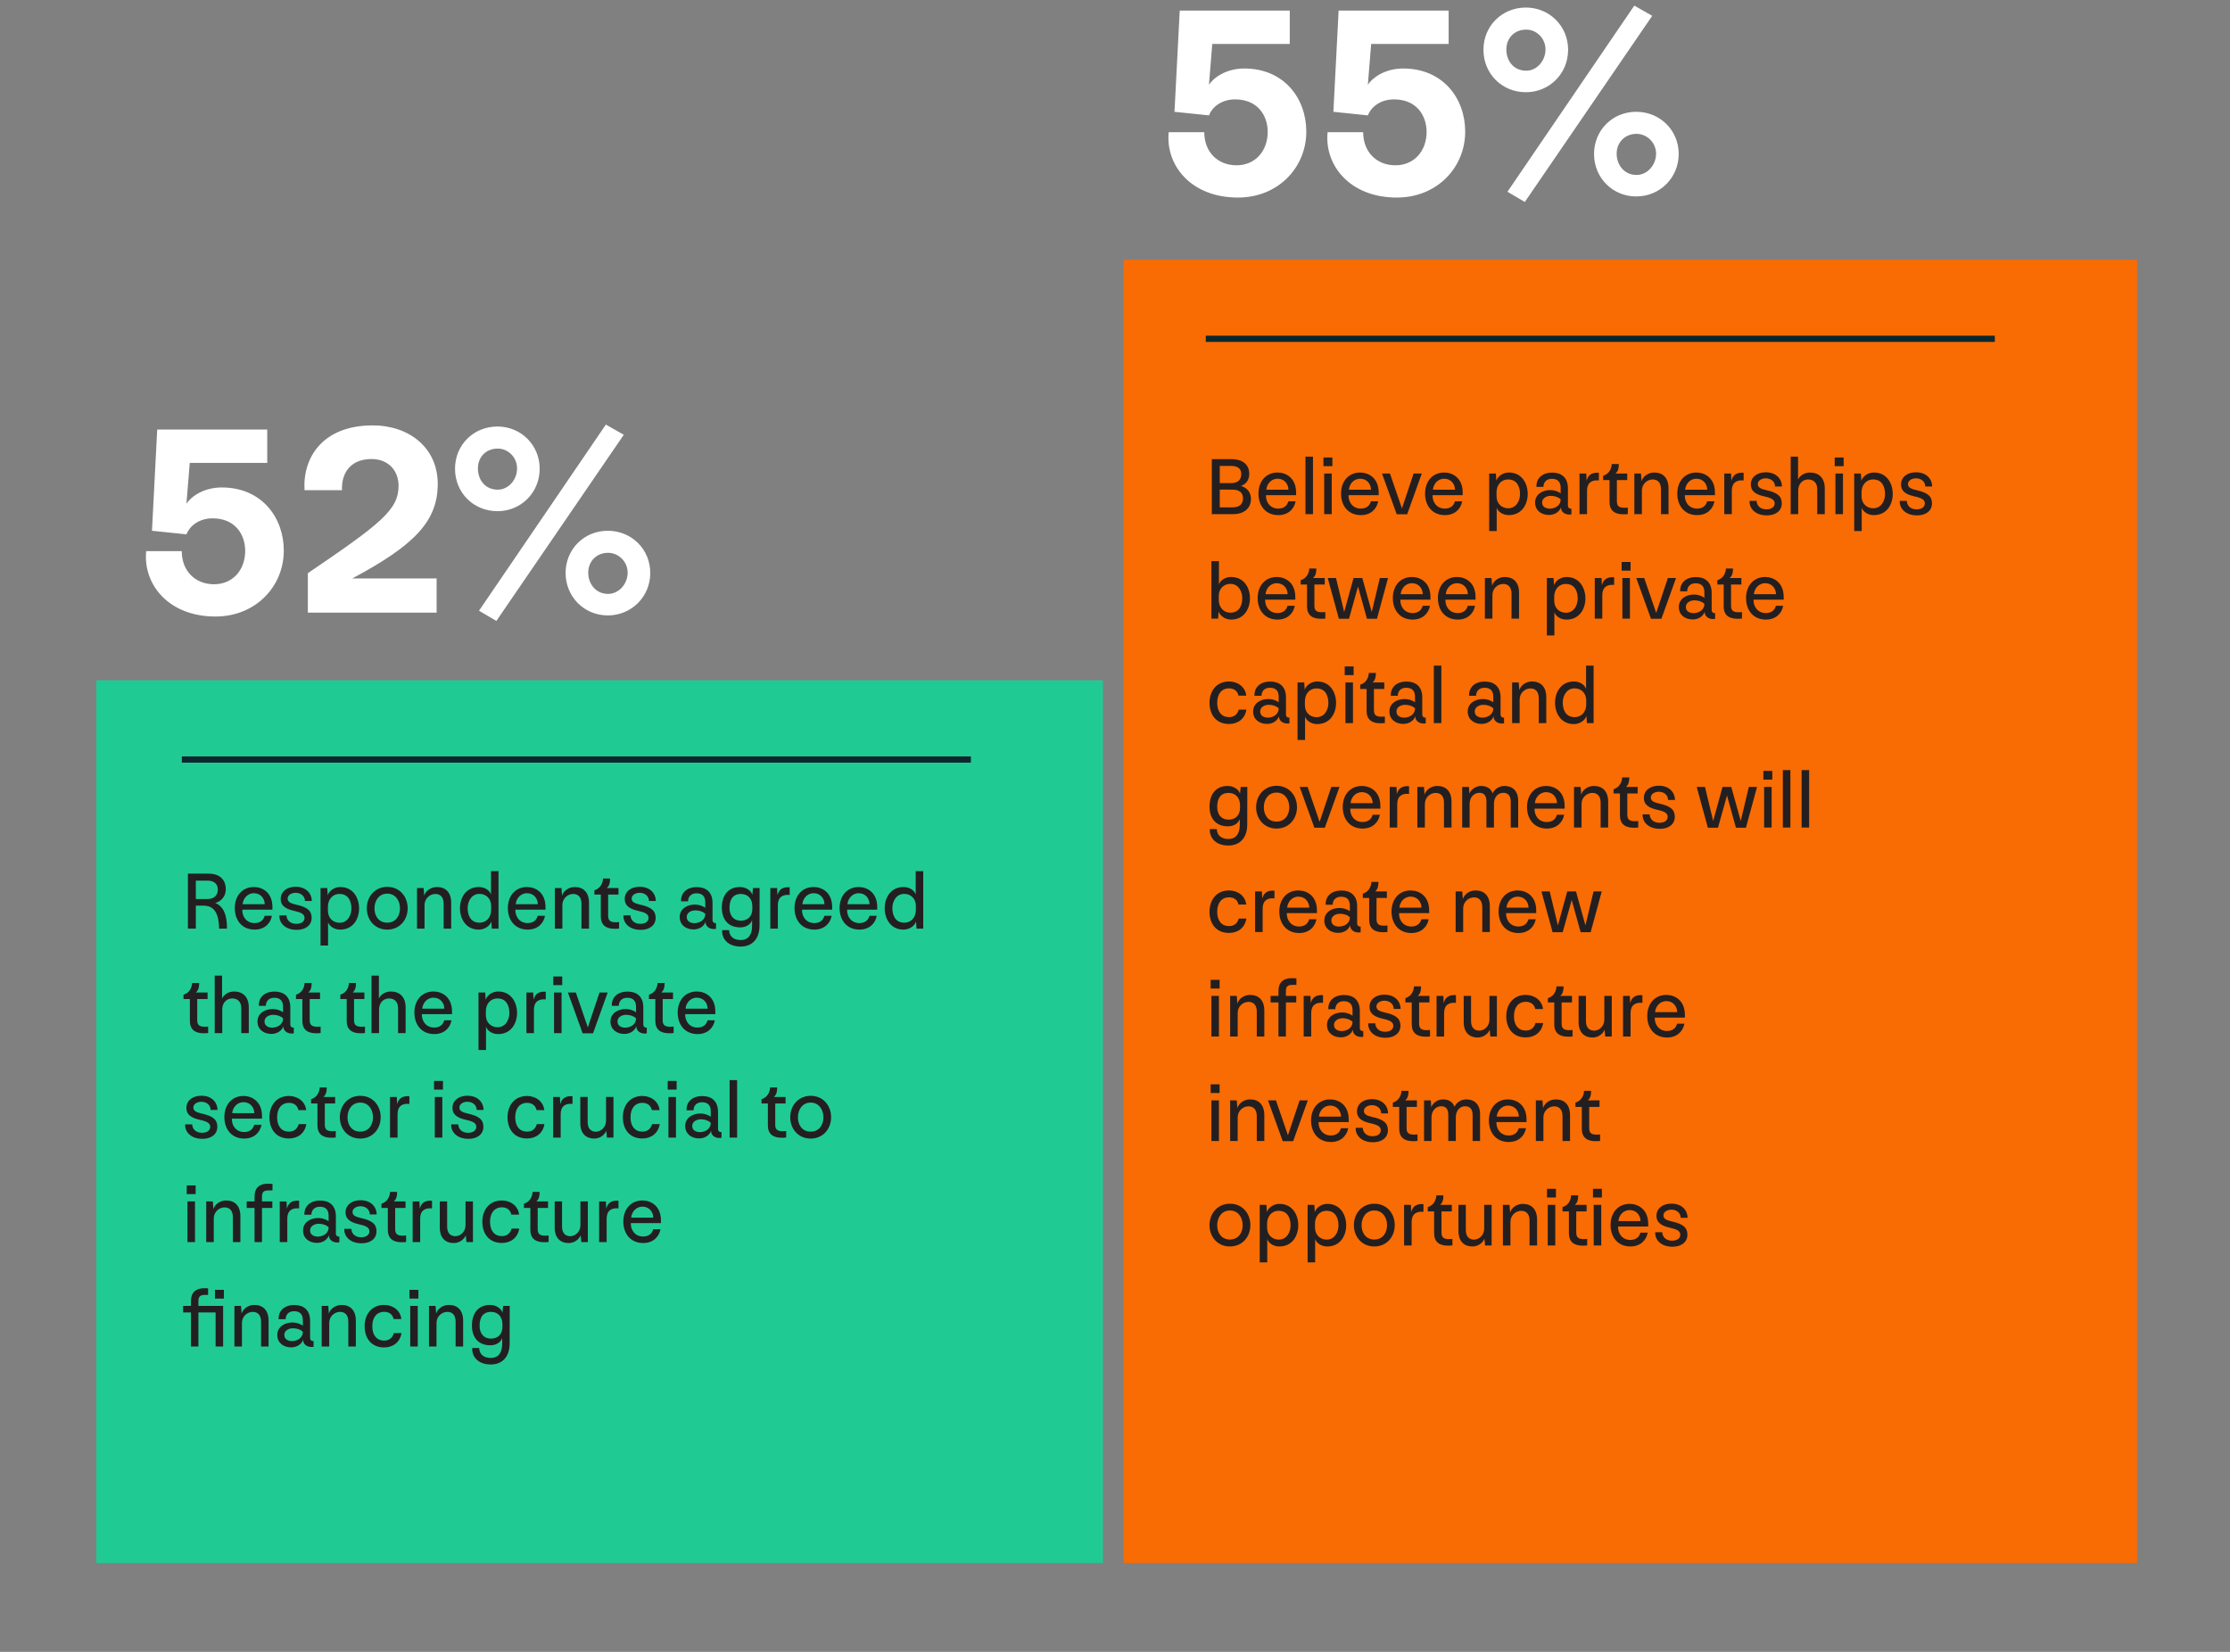
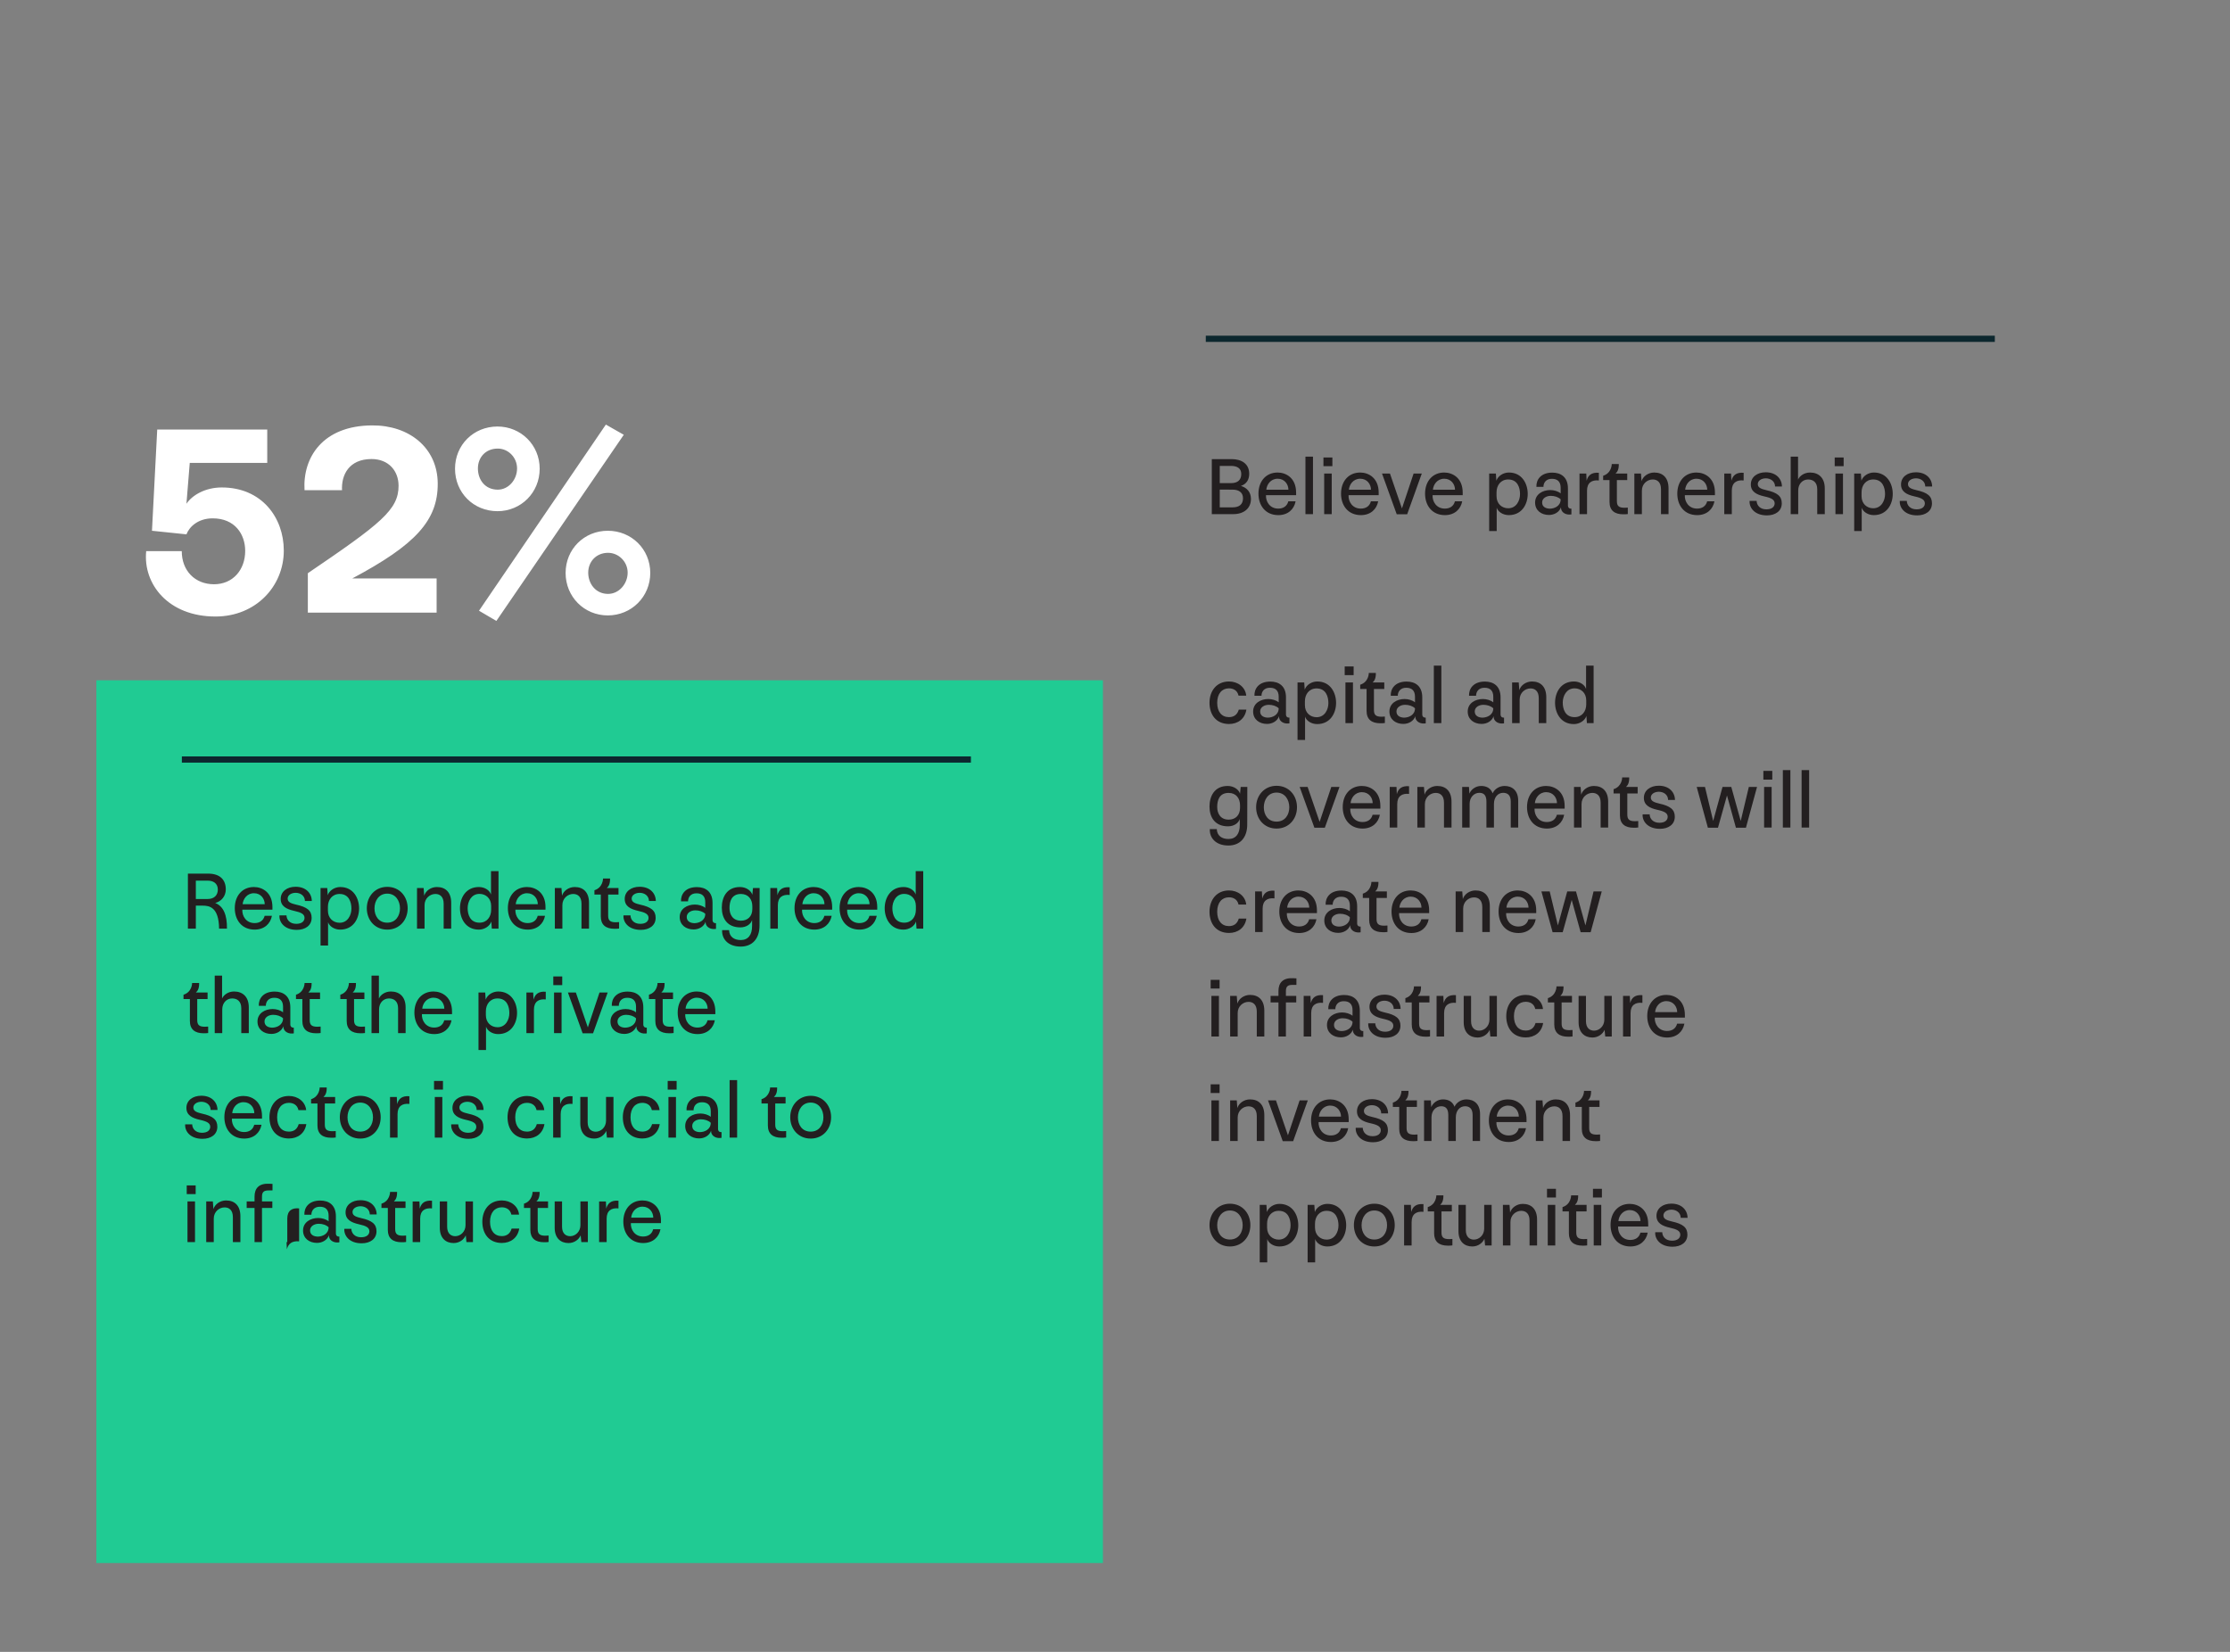
<svg xmlns="http://www.w3.org/2000/svg" id="Layer_1" data-name="Layer 1" version="1.1" viewBox="0 0 270 200">
  <rect x="0" y="0" width="270" height="200" fill="#808080" stroke="none" />
  <path d="M133.539,82.365H11.667v106.88h121.872v-106.88Z" style="fill: #20cb93; stroke-width: 0px;" />
-   <path d="M258.75,31.446h-122.707v157.799h122.707V31.446Z" style="fill: #f86c03; stroke-width: 0px;" />
  <path d="M26.081,74.645c-5.71,0-8.781-3.94-8.381-7.913h4.307c0,2.371,1.603,4.007,3.907,4.007,2.271,0,3.773-1.736,3.773-4.04,0-2.003-1.235-3.94-3.94-3.94-1.77,0-2.838,1.035-3.172,1.937l-4.174-.434.634-12.254h13.322v4.04h-9.382l-.401,4.942c.701-1.035,2.271-1.97,4.274-1.97,4.841,0,7.513,3.64,7.513,7.646,0,4.307-3.372,7.98-8.281,7.98ZM45.052,51.506c4.441-.033,7.913,2.671,7.947,7.012.033,4.507-2.705,7.446-10.351,11.519h10.217v4.14h-15.593v-4.775c8.848-6.01,10.985-7.68,10.985-10.584,0-1.803-1.202-3.239-3.272-3.239-2.738,0-3.673,1.937-3.573,3.773h-4.541c-.234-3.973,2.204-7.813,8.18-7.846ZM60.1,75.18l-2.104-1.236,15.359-22.538,2.17,1.235-15.426,22.538ZM60.234,61.891c-2.905,0-5.142-2.237-5.142-5.142,0-2.871,2.237-5.109,5.142-5.109,2.838,0,5.109,2.237,5.109,5.109,0,2.905-2.271,5.142-5.109,5.142ZM60.267,59.286c1.302,0,2.337-1.202,2.337-2.571,0-1.336-1.069-2.404-2.337-2.404-1.469,0-2.404,1.068-2.404,2.404,0,1.369.868,2.571,2.404,2.571ZM73.59,74.512c-2.871,0-5.109-2.271-5.109-5.142s2.237-5.109,5.109-5.109,5.142,2.237,5.142,5.109-2.271,5.142-5.142,5.142ZM73.623,71.907c1.335,0,2.371-1.235,2.371-2.571s-1.102-2.404-2.371-2.404c-1.436,0-2.404,1.069-2.404,2.404s.901,2.571,2.404,2.571Z" style="fill: #fff; stroke-width: 0px;" />
-   <path d="M149.883,23.919c-5.71,0-8.782-3.94-8.381-7.913h4.307c0,2.371,1.603,4.007,3.907,4.007,2.27,0,3.773-1.736,3.773-4.04,0-2.003-1.236-3.94-3.94-3.94-1.77,0-2.838,1.035-3.172,1.937l-4.174-.434.634-12.254h13.323v4.04h-9.383l-.4,4.942c.701-1.035,2.27-1.97,4.274-1.97,4.841,0,7.512,3.639,7.512,7.646,0,4.307-3.372,7.98-8.28,7.98ZM169.121,23.919c-5.71,0-8.782-3.94-8.381-7.913h4.307c0,2.371,1.603,4.007,3.907,4.007,2.27,0,3.773-1.736,3.773-4.04,0-2.003-1.236-3.94-3.94-3.94-1.77,0-2.838,1.035-3.172,1.937l-4.174-.434.635-12.254h13.322v4.04h-9.383l-.4,4.942c.701-1.035,2.27-1.97,4.274-1.97,4.841,0,7.512,3.639,7.512,7.646,0,4.307-3.372,7.98-8.28,7.98ZM184.619,24.453l-2.103-1.235L197.875.68l2.17,1.235-15.426,22.538ZM184.753,11.164c-2.905,0-5.142-2.237-5.142-5.142,0-2.872,2.237-5.109,5.142-5.109,2.838,0,5.108,2.237,5.108,5.109,0,2.905-2.27,5.142-5.108,5.142ZM184.786,8.56c1.302,0,2.337-1.202,2.337-2.571,0-1.336-1.068-2.404-2.337-2.404-1.469,0-2.404,1.068-2.404,2.404,0,1.369.868,2.571,2.404,2.571ZM198.109,23.785c-2.872,0-5.109-2.27-5.109-5.142s2.237-5.109,5.109-5.109,5.142,2.237,5.142,5.109-2.271,5.142-5.142,5.142ZM198.142,21.181c1.336,0,2.371-1.235,2.371-2.571s-1.102-2.404-2.371-2.404c-1.436,0-2.404,1.069-2.404,2.404s.901,2.571,2.404,2.571Z" style="fill: #fff; stroke-width: 0px;" />
  <path d="M22.019,91.959h95.535" style="fill: none; stroke: #0c272e; stroke-miterlimit: 10; stroke-width: .753px;" />
  <path d="M22.75,112.434v-6.661h2.444c1.472,0,2.144.771,2.144,1.913,0,.821-.541,1.452-1.282,1.643.982.38,1.452,1.442,1.422,3.105h-.952c-.03-2.644-1.212-2.785-2.003-2.785h-.811v2.785h-.962ZM23.711,108.848h1.422c.811,0,1.242-.471,1.242-1.152-.01-.781-.591-1.072-1.232-1.072h-1.432v2.224ZM30.741,107.396c1.032,0,2.244.661,2.244,2.434v.31h-3.646c-.04.781.471,1.623,1.482,1.623.591,0,1.062-.271,1.222-.882h.881c-.18.962-.922,1.673-2.104,1.673-1.563-.01-2.394-1.182-2.394-2.604,0-1.503.922-2.554,2.314-2.554ZM30.75,108.147c-.861,0-1.322.721-1.372,1.332h2.674c0-.641-.451-1.332-1.302-1.332ZM35.929,112.584c-1.483,0-2.154-.921-2.094-1.753h.852c.01.501.381,1.022,1.182,1.022.651,0,1.002-.3,1.002-.731-.01-.441-.391-.651-1.272-.842-.922-.21-1.613-.561-1.613-1.442,0-.902.771-1.473,1.803-1.473,1.262,0,1.953.792,1.963,1.723h-.831c-.01-.661-.571-.991-1.122-.991-.531,0-.972.28-.972.701,0,.481.521.601,1.032.731,1.322.291,1.873.721,1.873,1.593,0,.931-.761,1.462-1.803,1.462ZM39.722,114.477h-.912v-6.961h.811l.06.871c.19-.571.831-.991,1.513-.991,1.613,0,2.284,1.382,2.284,2.584,0,1.252-.701,2.574-2.294,2.574-.711,0-1.312-.41-1.462-.901v2.824ZM41.115,111.723c1.002,0,1.432-.942,1.432-1.713,0-.781-.291-1.773-1.432-1.773-.891,0-1.412.701-1.412,1.553v.47c0,.912.641,1.463,1.412,1.463ZM46.885,112.554c-1.493,0-2.474-1.162-2.474-2.584,0-1.433,1.002-2.595,2.474-2.595,1.493,0,2.474,1.162,2.474,2.595,0,1.422-.982,2.584-2.474,2.584ZM46.885,111.713c1.032,0,1.543-.832,1.543-1.733,0-.922-.531-1.783-1.543-1.783s-1.543.861-1.543,1.783c0,.911.501,1.733,1.543,1.733ZM50.491,112.434v-4.918h.801l.07.931c.17-.591.811-1.051,1.533-1.051,1.072,0,1.733.661,1.733,1.913v3.125h-.911v-3.015c0-.862-.461-1.182-1.002-1.182-.651,0-1.312.521-1.312,1.352v2.845h-.912ZM59.446,105.472h.912v6.962h-.811l-.06-.861c-.18.56-.831.981-1.513.981-1.613,0-2.284-1.372-2.284-2.584,0-1.252.701-2.574,2.294-2.574.721,0,1.312.41,1.462.911v-2.835ZM58.053,108.227c-1.002,0-1.432.952-1.432,1.723s.29,1.763,1.432,1.763c.902,0,1.412-.701,1.412-1.553v-.471c0-.911-.631-1.462-1.412-1.462ZM63.804,107.396c1.032,0,2.244.661,2.244,2.434v.31h-3.646c-.04.781.471,1.623,1.482,1.623.591,0,1.062-.271,1.222-.882h.882c-.18.962-.922,1.673-2.104,1.673-1.563-.01-2.394-1.182-2.394-2.604,0-1.503.922-2.554,2.314-2.554ZM63.814,108.147c-.862,0-1.322.721-1.372,1.332h2.674c0-.641-.451-1.332-1.302-1.332ZM67.179,112.434v-4.918h.801l.07.931c.17-.591.811-1.051,1.533-1.051,1.072,0,1.733.661,1.733,1.913v3.125h-.912v-3.015c0-.862-.461-1.182-1.002-1.182-.651,0-1.312.521-1.312,1.352v2.845h-.911ZM74.565,111.663c.14,0,.25-.01.391-.02v.781c-.2.03-.371.03-.551.03-1.052,0-1.663-.471-1.663-1.492v-2.655h-.771v-.521c1.022-.32,1.042-1.362,1.042-1.422h.851c.01.651-.16.941-.391,1.152h1.412v.791h-1.252v2.554c0,.601.26.802.932.802ZM77.581,112.584c-1.482,0-2.154-.921-2.093-1.753h.851c.01.501.381,1.022,1.182,1.022.651,0,1.002-.3,1.002-.731-.01-.441-.391-.651-1.272-.842-.922-.21-1.613-.561-1.613-1.442,0-.902.771-1.473,1.803-1.473,1.262,0,1.953.792,1.963,1.723h-.831c-.01-.661-.571-.991-1.122-.991-.531,0-.972.28-.972.701,0,.481.521.601,1.032.731,1.322.291,1.873.721,1.873,1.593,0,.931-.761,1.462-1.803,1.462ZM83.979,112.534c-.922,0-1.683-.541-1.683-1.502,0-1.002.911-1.513,1.833-1.513.451,0,.942.14,1.262.401v-.681c0-.722-.371-1.082-1.052-1.082-.701-.01-1.032.461-1.032.971h-.852c-.04-.841.511-1.722,1.923-1.722,1.042,0,1.893.54,1.893,1.913v2.083c0,.161.08.381.421.371v.691l-.191.02c-.631.03-1.101-.361-1.071-.881-.2.591-.811.931-1.452.931ZM84.069,111.773c.561,0,1.322-.311,1.322-1.132-.291-.281-.741-.421-1.202-.421-.541,0-1.042.301-1.042.802,0,.551.471.741.922.751ZM89.597,107.396c.741,0,1.352.44,1.492.941l.08-.821h.802l-.01,4.547c0,1.593-.872,2.545-2.284,2.545-1.533,0-2.304-.942-2.244-1.994h.842c.03.802.601,1.202,1.412,1.202.891,0,1.382-.621,1.372-1.723v-.701c-.15.501-.701.892-1.422.892-1.593,0-2.244-1.102-2.244-2.394,0-1.202.561-2.494,2.204-2.494ZM89.707,108.237c-1.142,0-1.382.921-1.382,1.703,0,.771.38,1.532,1.392,1.532.771,0,1.372-.49,1.372-1.412v-.331c0-.841-.481-1.492-1.382-1.492ZM95.612,107.426v.931c-.852-.09-1.433.271-1.433,1.232v2.845h-.911v-4.918h.821l.04.871c.17-.651.591-1.032,1.483-.961ZM98.511,107.396c1.032,0,2.244.661,2.244,2.434v.31h-3.647c-.04.781.471,1.623,1.483,1.623.591,0,1.062-.271,1.222-.882h.882c-.181.962-.922,1.673-2.104,1.673-1.563-.01-2.394-1.182-2.394-2.604,0-1.503.921-2.554,2.314-2.554ZM98.521,108.147c-.862,0-1.322.721-1.372,1.332h2.674c0-.641-.451-1.332-1.302-1.332ZM103.969,107.396c1.032,0,2.244.661,2.244,2.434v.31h-3.646c-.04.781.471,1.623,1.482,1.623.591,0,1.062-.271,1.222-.882h.882c-.18.962-.922,1.673-2.104,1.673-1.562-.01-2.394-1.182-2.394-2.604,0-1.503.922-2.554,2.314-2.554ZM103.979,108.147c-.861,0-1.322.721-1.372,1.332h2.674c0-.641-.45-1.332-1.302-1.332ZM110.87,105.472h.912v6.962h-.812l-.06-.861c-.18.56-.831.981-1.512.981-1.613,0-2.284-1.372-2.284-2.584,0-1.252.701-2.574,2.294-2.574.721,0,1.312.41,1.462.911v-2.835ZM109.478,108.227c-1.002,0-1.433.952-1.433,1.723s.291,1.763,1.433,1.763c.901,0,1.412-.701,1.412-1.553v-.471c0-.911-.631-1.462-1.412-1.462Z" style="fill: #231f20; stroke-width: 0px;" />
  <path d="M24.813,124.312c.14,0,.25-.01.391-.02v.782c-.2.03-.371.03-.551.03-1.052,0-1.663-.471-1.663-1.493v-2.654h-.771v-.521c1.022-.321,1.042-1.362,1.042-1.423h.851c.01.652-.16.942-.391,1.152h1.412v.792h-1.252v2.554c0,.601.26.801.932.801ZM26.888,118.122v2.775c.19-.441.741-.852,1.452-.852,1.062,0,1.783.661,1.783,1.913v3.126h-.911v-3.015c0-.882-.541-1.182-1.102-1.182-.681,0-1.202.54-1.202,1.332v2.865h-.911v-6.962h.891ZM32.858,125.184c-.922,0-1.683-.541-1.683-1.503,0-1.001.912-1.512,1.833-1.512.451,0,.942.14,1.262.4v-.681c0-.721-.371-1.082-1.052-1.082-.701-.01-1.032.461-1.032.972h-.851c-.04-.841.511-1.723,1.923-1.723,1.042,0,1.893.541,1.893,1.913v2.084c0,.16.08.381.421.371v.691l-.19.02c-.631.03-1.102-.361-1.072-.882-.2.591-.811.932-1.452.932ZM32.948,124.423c.561,0,1.322-.311,1.322-1.132-.291-.281-.741-.421-1.202-.421-.541,0-1.042.3-1.042.801,0,.551.471.742.922.752ZM38.43,124.312c.14,0,.25-.01.391-.02v.782c-.2.03-.371.03-.551.03-1.052,0-1.663-.471-1.663-1.493v-2.654h-.771v-.521c1.022-.321,1.042-1.362,1.042-1.423h.852c.01.652-.16.942-.391,1.152h1.412v.792h-1.252v2.554c0,.601.26.801.931.801ZM43.8,124.312c.14,0,.25-.01.391-.02v.782c-.2.03-.371.03-.551.03-1.052,0-1.663-.471-1.663-1.493v-2.654h-.771v-.521c1.022-.321,1.042-1.362,1.042-1.423h.851c.01.652-.16.942-.391,1.152h1.412v.792h-1.252v2.554c0,.601.261.801.932.801ZM45.875,118.122v2.775c.19-.441.741-.852,1.452-.852,1.062,0,1.783.661,1.783,1.913v3.126h-.912v-3.015c0-.882-.541-1.182-1.102-1.182-.681,0-1.202.54-1.202,1.332v2.865h-.911v-6.962h.892ZM52.486,120.045c1.032,0,2.244.661,2.244,2.434v.311h-3.646c-.04.781.471,1.623,1.482,1.623.591,0,1.062-.271,1.222-.882h.882c-.18.962-.922,1.673-2.104,1.673-1.563-.01-2.394-1.182-2.394-2.605,0-1.502.922-2.554,2.314-2.554ZM52.496,120.796c-.861,0-1.322.722-1.372,1.333h2.674c0-.641-.451-1.333-1.302-1.333ZM58.846,127.127h-.911v-6.962h.811l.06.872c.19-.571.831-.992,1.513-.992,1.613,0,2.284,1.382,2.284,2.585,0,1.252-.701,2.574-2.294,2.574-.711,0-1.312-.411-1.463-.902v2.825ZM60.239,124.372c1.002,0,1.432-.941,1.432-1.712,0-.782-.29-1.773-1.432-1.773-.892,0-1.412.701-1.412,1.552v.471c0,.912.641,1.462,1.412,1.462ZM66.079,120.075v.932c-.851-.09-1.432.27-1.432,1.232v2.845h-.911v-4.919h.821l.04.872c.17-.651.591-1.032,1.482-.962ZM68.073,118.222v1.052h-1.082v-1.052h1.082ZM67.993,120.165v4.919h-.911v-4.919h.911ZM73.578,120.165l-1.773,4.939h-1.262l-1.783-4.939h.962l1.452,4.227,1.412-4.227h.992ZM75.596,125.184c-.922,0-1.683-.541-1.683-1.503,0-1.001.911-1.512,1.833-1.512.451,0,.942.14,1.262.4v-.681c0-.721-.371-1.082-1.052-1.082-.701-.01-1.032.461-1.032.972h-.851c-.04-.841.511-1.723,1.923-1.723,1.042,0,1.893.541,1.893,1.913v2.084c0,.16.08.381.421.371v.691l-.19.02c-.631.03-1.102-.361-1.072-.882-.2.591-.811.932-1.452.932ZM75.686,124.423c.561,0,1.322-.311,1.322-1.132-.291-.281-.741-.421-1.202-.421-.541,0-1.042.3-1.042.801,0,.551.471.742.922.752ZM81.168,124.312c.14,0,.25-.01.391-.02v.782c-.2.03-.371.03-.551.03-1.052,0-1.663-.471-1.663-1.493v-2.654h-.771v-.521c1.022-.321,1.042-1.362,1.042-1.423h.851c.01.652-.16.942-.391,1.152h1.412v.792h-1.252v2.554c0,.601.261.801.932.801ZM84.366,120.045c1.032,0,2.244.661,2.244,2.434v.311h-3.646c-.04.781.471,1.623,1.482,1.623.591,0,1.062-.271,1.222-.882h.882c-.181.962-.922,1.673-2.104,1.673-1.563-.01-2.394-1.182-2.394-2.605,0-1.502.922-2.554,2.314-2.554ZM84.376,120.796c-.861,0-1.322.722-1.372,1.333h2.674c0-.641-.451-1.333-1.302-1.333Z" style="fill: #231f20; stroke-width: 0px;" />
  <path d="M24.513,137.884c-1.482,0-2.154-.922-2.094-1.753h.851c.01.5.381,1.021,1.182,1.021.651,0,1.002-.3,1.002-.731-.01-.441-.391-.651-1.272-.841-.922-.211-1.613-.561-1.613-1.443,0-.901.771-1.472,1.803-1.472,1.262,0,1.953.791,1.963,1.723h-.831c-.01-.661-.571-.992-1.122-.992-.531,0-.972.281-.972.701,0,.481.521.601,1.032.731,1.322.291,1.873.722,1.873,1.593,0,.932-.761,1.463-1.803,1.463ZM29.479,132.695c1.032,0,2.244.661,2.244,2.434v.31h-3.646c-.04.782.471,1.623,1.482,1.623.591,0,1.062-.27,1.222-.881h.882c-.18.961-.922,1.673-2.104,1.673-1.563-.01-2.394-1.182-2.394-2.605,0-1.502.922-2.554,2.314-2.554ZM29.489,133.446c-.861,0-1.322.721-1.372,1.332h2.674c0-.641-.451-1.332-1.302-1.332ZM34.977,137.844c-1.583-.01-2.354-1.162-2.354-2.575s.841-2.574,2.364-2.574c1.072,0,1.983.681,2.083,1.713h-.932c-.15-.681-.691-.882-1.162-.882-.841,0-1.422.631-1.422,1.753,0,1.082.541,1.733,1.422,1.733.501,0,.992-.21,1.192-.911h.921c-.18,1.121-1.032,1.743-2.113,1.743ZM40.259,136.962c.14,0,.25-.01.391-.02v.781c-.2.03-.371.03-.551.03-1.052,0-1.663-.47-1.663-1.492v-2.655h-.771v-.52c1.022-.321,1.042-1.363,1.042-1.423h.851c.01.651-.16.942-.391,1.152h1.412v.791h-1.252v2.555c0,.601.261.801.932.801ZM43.618,137.854c-1.493,0-2.474-1.162-2.474-2.585,0-1.432,1.002-2.594,2.474-2.594,1.493,0,2.474,1.162,2.474,2.594,0,1.423-.982,2.585-2.474,2.585ZM43.618,137.012c1.032,0,1.543-.831,1.543-1.733,0-.921-.531-1.783-1.543-1.783s-1.543.862-1.543,1.783c0,.912.501,1.733,1.543,1.733ZM49.567,132.725v.931c-.852-.09-1.433.271-1.433,1.233v2.844h-.911v-4.918h.821l.04.872c.17-.652.591-1.032,1.483-.962ZM53.634,130.872v1.052h-1.082v-1.052h1.082ZM53.554,132.815v4.918h-.911v-4.918h.911ZM56.725,137.884c-1.482,0-2.154-.922-2.093-1.753h.851c.01.5.381,1.021,1.182,1.021.651,0,1.002-.3,1.002-.731-.01-.441-.391-.651-1.272-.841-.922-.211-1.613-.561-1.613-1.443,0-.901.771-1.472,1.803-1.472,1.262,0,1.953.791,1.963,1.723h-.831c-.01-.661-.571-.992-1.122-.992-.531,0-.972.281-.972.701,0,.481.521.601,1.032.731,1.322.291,1.873.722,1.873,1.593,0,.932-.761,1.463-1.803,1.463ZM63.805,137.844c-1.583-.01-2.354-1.162-2.354-2.575s.841-2.574,2.364-2.574c1.072,0,1.983.681,2.083,1.713h-.931c-.15-.681-.691-.882-1.162-.882-.841,0-1.422.631-1.422,1.753,0,1.082.541,1.733,1.422,1.733.501,0,.992-.21,1.192-.911h.922c-.18,1.121-1.032,1.743-2.114,1.743ZM69.317,132.725v.931c-.851-.09-1.432.271-1.432,1.233v2.844h-.911v-4.918h.821l.04.872c.17-.652.591-1.032,1.482-.962ZM74.276,132.815v4.918h-.791l-.08-.811c-.22.511-.771.932-1.472.932-.952,0-1.673-.601-1.673-1.854v-3.185h.892v3.055c0,.852.481,1.152.982,1.152.621,0,1.242-.531,1.242-1.332v-2.875h.901ZM77.764,137.844c-1.583-.01-2.354-1.162-2.354-2.575s.841-2.574,2.364-2.574c1.072,0,1.983.681,2.083,1.713h-.932c-.15-.681-.691-.882-1.162-.882-.841,0-1.422.631-1.422,1.753,0,1.082.541,1.733,1.422,1.733.501,0,.992-.21,1.192-.911h.922c-.18,1.121-1.032,1.743-2.114,1.743ZM81.924,130.872v1.052h-1.082v-1.052h1.082ZM81.844,132.815v4.918h-.911v-4.918h.911ZM84.644,137.834c-.922,0-1.683-.541-1.683-1.503,0-1.002.912-1.513,1.833-1.513.451,0,.942.141,1.262.401v-.681c0-.721-.371-1.082-1.052-1.082-.701-.01-1.032.461-1.032.972h-.851c-.04-.842.511-1.723,1.923-1.723,1.042,0,1.893.541,1.893,1.913v2.084c0,.16.08.38.421.37v.691l-.19.02c-.631.03-1.102-.36-1.072-.881-.2.591-.811.932-1.452.932ZM84.734,137.072c.561,0,1.322-.31,1.322-1.132-.291-.28-.741-.42-1.202-.42-.541,0-1.042.3-1.042.801,0,.551.471.741.921.751ZM89.249,130.772v6.961h-.911v-6.961h.911ZM94.794,136.962c.141,0,.251-.01.391-.02v.781c-.2.03-.371.03-.551.03-1.052,0-1.663-.47-1.663-1.492v-2.655h-.771v-.52c1.022-.321,1.042-1.363,1.042-1.423h.851c.01.651-.16.942-.39,1.152h1.412v.791h-1.252v2.555c0,.601.26.801.931.801ZM98.153,137.854c-1.493,0-2.475-1.162-2.475-2.585,0-1.432,1.002-2.594,2.475-2.594,1.492,0,2.474,1.162,2.474,2.594,0,1.423-.982,2.585-2.474,2.585ZM98.153,137.012c1.031,0,1.542-.831,1.542-1.733,0-.921-.531-1.783-1.542-1.783s-1.543.862-1.543,1.783c0,.912.501,1.733,1.543,1.733Z" style="fill: #231f20; stroke-width: 0px;" />
-   <path d="M23.691,143.522v1.051h-1.082v-1.051h1.082ZM23.611,145.465v4.918h-.911v-4.918h.911ZM24.969,150.383v-4.918h.801l.07.931c.17-.591.811-1.051,1.533-1.051,1.072,0,1.733.661,1.733,1.913v3.125h-.911v-3.015c0-.861-.461-1.182-1.002-1.182-.651,0-1.312.521-1.312,1.352v2.845h-.912ZM32.592,143.321l.401.02v.792h-.501c-.511,0-.771.17-.771.741v.591h1.252v.791h-1.252v4.127h-.902v-4.127h-.952v-.791h.952v-.591c0-1.002.541-1.613,1.773-1.553ZM36.215,145.375v.931c-.851-.09-1.432.271-1.432,1.232v2.845h-.911v-4.918h.821l.04.871c.17-.651.591-1.031,1.483-.961ZM38.375,150.483c-.922,0-1.683-.541-1.683-1.502,0-1.002.912-1.513,1.833-1.513.451,0,.942.14,1.262.401v-.681c0-.722-.371-1.082-1.052-1.082-.701-.01-1.032.461-1.032.971h-.851c-.04-.841.511-1.722,1.923-1.722,1.042,0,1.893.541,1.893,1.913v2.083c0,.161.08.381.421.371v.691l-.19.02c-.631.03-1.102-.36-1.072-.881-.2.591-.811.931-1.452.931ZM38.465,149.722c.561,0,1.322-.311,1.322-1.132-.29-.28-.741-.421-1.202-.421-.541,0-1.042.301-1.042.802,0,.551.471.741.921.751ZM43.784,150.533c-1.483,0-2.154-.921-2.094-1.753h.851c.01.501.381,1.022,1.182,1.022.651,0,1.002-.3,1.002-.731-.01-.441-.391-.651-1.272-.842-.922-.21-1.613-.561-1.613-1.442,0-.902.771-1.472,1.803-1.472,1.262,0,1.953.791,1.963,1.722h-.831c-.01-.661-.571-.991-1.122-.991-.531,0-.972.28-.972.701,0,.481.521.601,1.032.731,1.322.291,1.873.721,1.873,1.593,0,.931-.761,1.462-1.803,1.462ZM48.779,149.612c.14,0,.25-.01.391-.02v.781c-.2.03-.371.03-.551.03-1.052,0-1.663-.471-1.663-1.492v-2.655h-.771v-.521c1.022-.32,1.042-1.362,1.042-1.422h.851c.01.651-.16.941-.391,1.152h1.412v.791h-1.252v2.554c0,.601.26.802.932.802ZM52.306,145.375v.931c-.851-.09-1.432.271-1.432,1.232v2.845h-.912v-4.918h.821l.04.871c.17-.651.591-1.031,1.482-.961ZM57.265,145.465v4.918h-.791l-.08-.811c-.22.511-.771.931-1.472.931-.952,0-1.673-.601-1.673-1.853v-3.185h.891v3.055c0,.851.481,1.152.982,1.152.621,0,1.242-.531,1.242-1.332v-2.875h.902ZM60.753,150.493c-1.583-.01-2.354-1.162-2.354-2.574s.841-2.574,2.364-2.574c1.072,0,1.983.681,2.083,1.712h-.931c-.15-.681-.691-.881-1.162-.881-.841,0-1.422.631-1.422,1.753,0,1.082.541,1.733,1.422,1.733.501,0,.992-.211,1.192-.912h.922c-.18,1.122-1.032,1.743-2.114,1.743ZM66.035,149.612c.14,0,.25-.01.391-.02v.781c-.2.03-.371.03-.551.03-1.052,0-1.663-.471-1.663-1.492v-2.655h-.771v-.521c1.022-.32,1.042-1.362,1.042-1.422h.851c.01.651-.16.941-.391,1.152h1.412v.791h-1.252v2.554c0,.601.26.802.932.802ZM71.175,145.465v4.918h-.791l-.08-.811c-.22.511-.771.931-1.472.931-.952,0-1.673-.601-1.673-1.853v-3.185h.892v3.055c0,.851.481,1.152.982,1.152.621,0,1.242-.531,1.242-1.332v-2.875h.902ZM74.883,145.375v.931c-.851-.09-1.432.271-1.432,1.232v2.845h-.911v-4.918h.821l.04.871c.17-.651.591-1.031,1.482-.961ZM77.783,145.345c1.032,0,2.244.661,2.244,2.434v.31h-3.646c-.04.782.471,1.623,1.482,1.623.591,0,1.062-.271,1.222-.882h.882c-.18.962-.922,1.673-2.104,1.673-1.563-.01-2.394-1.182-2.394-2.604,0-1.503.922-2.554,2.314-2.554ZM77.793,146.096c-.861,0-1.322.721-1.372,1.332h2.674c0-.641-.451-1.332-1.302-1.332Z" style="fill: #231f20; stroke-width: 0px;" />
-   <path d="M27.017,158.114v4.919h-.912v-4.127h-2.083v4.127h-.902v-4.127h-.952v-.792h.952v-.591c0-1.001.541-1.592,1.773-1.552l.301.01v.801h-.401c-.511,0-.771.17-.771.741v.591h2.995ZM26.025,156.171h1.082v1.052h-1.082v-1.052ZM28.383,163.033v-4.919h.801l.07.932c.17-.591.811-1.052,1.533-1.052,1.072,0,1.733.661,1.733,1.913v3.126h-.912v-3.015c0-.862-.461-1.182-1.002-1.182-.651,0-1.312.521-1.312,1.352v2.845h-.912ZM35.255,163.133c-.922,0-1.683-.541-1.683-1.503,0-1.001.911-1.512,1.833-1.512.451,0,.942.14,1.262.4v-.681c0-.721-.371-1.081-1.052-1.081-.701-.01-1.032.46-1.032.971h-.852c-.04-.841.511-1.723,1.923-1.723,1.042,0,1.893.541,1.893,1.913v2.084c0,.16.08.381.421.371v.691l-.19.02c-.631.03-1.102-.361-1.072-.882-.2.591-.811.932-1.452.932ZM35.345,162.372c.561,0,1.322-.311,1.322-1.132-.291-.281-.741-.421-1.202-.421-.541,0-1.042.301-1.042.801,0,.551.471.742.922.752ZM38.948,163.033v-4.919h.801l.07.932c.17-.591.811-1.052,1.533-1.052,1.072,0,1.733.661,1.733,1.913v3.126h-.912v-3.015c0-.862-.461-1.182-1.002-1.182-.651,0-1.312.521-1.312,1.352v2.845h-.911ZM46.5,163.143c-1.583-.01-2.354-1.162-2.354-2.574s.841-2.575,2.364-2.575c1.072,0,1.983.681,2.083,1.713h-.932c-.15-.681-.691-.881-1.162-.881-.841,0-1.422.631-1.422,1.753,0,1.081.541,1.733,1.422,1.733.501,0,.992-.211,1.192-.912h.922c-.18,1.122-1.032,1.743-2.114,1.743ZM50.661,156.171v1.052h-1.082v-1.052h1.082ZM50.58,158.114v4.919h-.912v-4.919h.912ZM51.938,163.033v-4.919h.801l.07.932c.17-.591.811-1.052,1.533-1.052,1.072,0,1.733.661,1.733,1.913v3.126h-.911v-3.015c0-.862-.461-1.182-1.002-1.182-.651,0-1.312.521-1.312,1.352v2.845h-.911ZM59.341,157.994c.741,0,1.352.441,1.493.942l.08-.822h.801l-.01,4.548c0,1.593-.871,2.544-2.284,2.544-1.533,0-2.304-.941-2.244-1.993h.841c.03.801.601,1.202,1.412,1.202.892,0,1.382-.621,1.372-1.723v-.701c-.15.501-.701.891-1.422.891-1.593,0-2.244-1.101-2.244-2.394,0-1.202.561-2.494,2.204-2.494ZM59.451,158.836c-1.142,0-1.382.921-1.382,1.703,0,.771.381,1.532,1.392,1.532.771,0,1.372-.491,1.372-1.412v-.331c0-.841-.481-1.492-1.382-1.492Z" style="fill: #231f20; stroke-width: 0px;" />
+   <path d="M23.691,143.522v1.051h-1.082v-1.051h1.082ZM23.611,145.465v4.918h-.911v-4.918h.911ZM24.969,150.383v-4.918h.801l.07.931c.17-.591.811-1.051,1.533-1.051,1.072,0,1.733.661,1.733,1.913v3.125h-.911v-3.015c0-.861-.461-1.182-1.002-1.182-.651,0-1.312.521-1.312,1.352v2.845h-.912ZM32.592,143.321l.401.02v.792h-.501c-.511,0-.771.17-.771.741v.591h1.252v.791h-1.252v4.127h-.902v-4.127h-.952v-.791h.952v-.591c0-1.002.541-1.613,1.773-1.553ZM36.215,145.375v.931c-.851-.09-1.432.271-1.432,1.232v2.845h-.911h.821l.04.871c.17-.651.591-1.031,1.483-.961ZM38.375,150.483c-.922,0-1.683-.541-1.683-1.502,0-1.002.912-1.513,1.833-1.513.451,0,.942.14,1.262.401v-.681c0-.722-.371-1.082-1.052-1.082-.701-.01-1.032.461-1.032.971h-.851c-.04-.841.511-1.722,1.923-1.722,1.042,0,1.893.541,1.893,1.913v2.083c0,.161.08.381.421.371v.691l-.19.02c-.631.03-1.102-.36-1.072-.881-.2.591-.811.931-1.452.931ZM38.465,149.722c.561,0,1.322-.311,1.322-1.132-.29-.28-.741-.421-1.202-.421-.541,0-1.042.301-1.042.802,0,.551.471.741.921.751ZM43.784,150.533c-1.483,0-2.154-.921-2.094-1.753h.851c.01.501.381,1.022,1.182,1.022.651,0,1.002-.3,1.002-.731-.01-.441-.391-.651-1.272-.842-.922-.21-1.613-.561-1.613-1.442,0-.902.771-1.472,1.803-1.472,1.262,0,1.953.791,1.963,1.722h-.831c-.01-.661-.571-.991-1.122-.991-.531,0-.972.28-.972.701,0,.481.521.601,1.032.731,1.322.291,1.873.721,1.873,1.593,0,.931-.761,1.462-1.803,1.462ZM48.779,149.612c.14,0,.25-.01.391-.02v.781c-.2.03-.371.03-.551.03-1.052,0-1.663-.471-1.663-1.492v-2.655h-.771v-.521c1.022-.32,1.042-1.362,1.042-1.422h.851c.01.651-.16.941-.391,1.152h1.412v.791h-1.252v2.554c0,.601.26.802.932.802ZM52.306,145.375v.931c-.851-.09-1.432.271-1.432,1.232v2.845h-.912v-4.918h.821l.04.871c.17-.651.591-1.031,1.482-.961ZM57.265,145.465v4.918h-.791l-.08-.811c-.22.511-.771.931-1.472.931-.952,0-1.673-.601-1.673-1.853v-3.185h.891v3.055c0,.851.481,1.152.982,1.152.621,0,1.242-.531,1.242-1.332v-2.875h.902ZM60.753,150.493c-1.583-.01-2.354-1.162-2.354-2.574s.841-2.574,2.364-2.574c1.072,0,1.983.681,2.083,1.712h-.931c-.15-.681-.691-.881-1.162-.881-.841,0-1.422.631-1.422,1.753,0,1.082.541,1.733,1.422,1.733.501,0,.992-.211,1.192-.912h.922c-.18,1.122-1.032,1.743-2.114,1.743ZM66.035,149.612c.14,0,.25-.01.391-.02v.781c-.2.03-.371.03-.551.03-1.052,0-1.663-.471-1.663-1.492v-2.655h-.771v-.521c1.022-.32,1.042-1.362,1.042-1.422h.851c.01.651-.16.941-.391,1.152h1.412v.791h-1.252v2.554c0,.601.26.802.932.802ZM71.175,145.465v4.918h-.791l-.08-.811c-.22.511-.771.931-1.472.931-.952,0-1.673-.601-1.673-1.853v-3.185h.892v3.055c0,.851.481,1.152.982,1.152.621,0,1.242-.531,1.242-1.332v-2.875h.902ZM74.883,145.375v.931c-.851-.09-1.432.271-1.432,1.232v2.845h-.911v-4.918h.821l.04.871c.17-.651.591-1.031,1.482-.961ZM77.783,145.345c1.032,0,2.244.661,2.244,2.434v.31h-3.646c-.04.782.471,1.623,1.482,1.623.591,0,1.062-.271,1.222-.882h.882c-.18.962-.922,1.673-2.104,1.673-1.563-.01-2.394-1.182-2.394-2.604,0-1.503.922-2.554,2.314-2.554ZM77.793,146.096c-.861,0-1.322.721-1.372,1.332h2.674c0-.641-.451-1.332-1.302-1.332Z" style="fill: #231f20; stroke-width: 0px;" />
  <path d="M145.992,41.021h95.535" style="fill: none; stroke: #0c272e; stroke-miterlimit: 10; stroke-width: .753px;" />
  <path d="M146.722,55.588h2.404c1.192,0,2.124.561,2.124,1.773,0,.721-.33,1.242-1.002,1.472.732.22,1.202.751,1.212,1.553.01,1.152-.841,1.863-2.143,1.863h-2.595v-6.661ZM147.684,56.41v2.083h1.372c.782,0,1.232-.371,1.232-1.102,0-.721-.54-.982-1.252-.982h-1.352ZM147.684,59.274v2.154h1.553c.791,0,1.262-.351,1.262-1.102s-.561-1.042-1.262-1.042l-1.553-.01ZM154.684,57.211c1.032,0,2.244.661,2.244,2.434v.311h-3.647c-.04.781.471,1.623,1.483,1.623.591,0,1.062-.271,1.222-.882h.881c-.18.962-.921,1.673-2.103,1.673-1.563-.01-2.394-1.182-2.394-2.604,0-1.502.921-2.554,2.314-2.554ZM154.694,57.962c-.862,0-1.322.721-1.372,1.332h2.674c0-.641-.451-1.332-1.302-1.332ZM158.97,55.288v6.962h-.911v-6.962h.911ZM161.32,55.388v1.052h-1.082v-1.052h1.082ZM161.24,57.331v4.918h-.912v-4.918h.912ZM164.681,57.211c1.032,0,2.244.661,2.244,2.434v.311h-3.646c-.04.781.471,1.623,1.482,1.623.591,0,1.062-.271,1.222-.882h.882c-.181.962-.922,1.673-2.104,1.673-1.562-.01-2.394-1.182-2.394-2.604,0-1.502.922-2.554,2.314-2.554ZM164.691,57.962c-.861,0-1.322.721-1.372,1.332h2.674c0-.641-.45-1.332-1.302-1.332ZM172.146,57.331l-1.773,4.938h-1.262l-1.783-4.938h.962l1.452,4.227,1.413-4.227h.991ZM174.854,57.211c1.032,0,2.244.661,2.244,2.434v.311h-3.646c-.04.781.471,1.623,1.483,1.623.591,0,1.061-.271,1.222-.882h.881c-.18.962-.921,1.673-2.103,1.673-1.563-.01-2.394-1.182-2.394-2.604,0-1.502.921-2.554,2.313-2.554ZM174.865,57.962c-.862,0-1.323.721-1.373,1.332h2.675c0-.641-.451-1.332-1.302-1.332ZM181.215,64.293h-.912v-6.962h.812l.06.871c.19-.571.831-.992,1.512-.992,1.613,0,2.284,1.382,2.284,2.584,0,1.252-.701,2.574-2.294,2.574-.711,0-1.312-.411-1.462-.901v2.825ZM182.607,61.538c1.002,0,1.432-.942,1.432-1.713,0-.781-.29-1.773-1.432-1.773-.891,0-1.412.701-1.412,1.553v.471c0,.912.641,1.463,1.412,1.463ZM187.546,62.35c-.921,0-1.682-.541-1.682-1.503,0-1.002.911-1.513,1.833-1.513.45,0,.941.14,1.262.401v-.681c0-.721-.371-1.082-1.052-1.082-.701-.01-1.032.461-1.032.972h-.851c-.04-.841.511-1.723,1.923-1.723,1.042,0,1.893.541,1.893,1.913v2.083c0,.16.08.381.421.371v.691l-.19.02c-.631.03-1.102-.361-1.072-.882-.2.591-.812.932-1.453.932ZM187.637,61.588c.56,0,1.322-.311,1.322-1.132-.291-.281-.741-.421-1.202-.421-.541,0-1.042.3-1.042.801,0,.551.471.741.922.751ZM193.584,57.241v.932c-.852-.09-1.433.271-1.433,1.232v2.845h-.911v-4.918h.821l.04.871c.17-.651.591-1.032,1.483-.962ZM196.699,61.478c.14,0,.25-.01.39-.02v.781c-.2.03-.37.03-.551.03-1.051,0-1.662-.471-1.662-1.493v-2.654h-.772v-.521c1.022-.321,1.042-1.362,1.042-1.422h.851c.01.651-.16.942-.39,1.152h1.412v.791h-1.252v2.554c0,.601.26.801.932.801ZM197.882,62.249v-4.918h.801l.07.932c.17-.591.811-1.052,1.533-1.052,1.071,0,1.733.661,1.733,1.913v3.125h-.912v-3.015c0-.861-.461-1.182-1.002-1.182-.651,0-1.312.521-1.312,1.352v2.845h-.911ZM205.394,57.211c1.032,0,2.244.661,2.244,2.434v.311h-3.646c-.04.781.471,1.623,1.482,1.623.591,0,1.062-.271,1.222-.882h.882c-.18.962-.922,1.673-2.104,1.673-1.562-.01-2.394-1.182-2.394-2.604,0-1.502.922-2.554,2.314-2.554ZM205.404,57.962c-.861,0-1.322.721-1.372,1.332h2.674c0-.641-.45-1.332-1.302-1.332ZM211.113,57.241v.932c-.851-.09-1.432.271-1.432,1.232v2.845h-.912v-4.918h.821l.041.871c.17-.651.591-1.032,1.482-.962ZM213.928,62.4c-1.483,0-2.154-.922-2.094-1.753h.852c.01.501.38,1.022,1.182,1.022.651,0,1.001-.3,1.001-.731-.01-.441-.39-.651-1.272-.841-.921-.21-1.613-.561-1.613-1.443,0-.901.772-1.472,1.803-1.472,1.262,0,1.954.791,1.964,1.723h-.832c-.01-.661-.571-.992-1.122-.992-.531,0-.971.28-.971.701,0,.481.521.601,1.031.731,1.323.291,1.874.721,1.874,1.593,0,.932-.762,1.462-1.803,1.462ZM217.701,55.288v2.775c.191-.441.742-.851,1.453-.851,1.062,0,1.783.661,1.783,1.913v3.125h-.912v-3.015c0-.882-.541-1.182-1.101-1.182-.682,0-1.203.541-1.203,1.332v2.865h-.911v-6.962h.891ZM223.221,55.388v1.052h-1.082v-1.052h1.082ZM223.141,57.331v4.918h-.912v-4.918h.912ZM225.41,64.293h-.911v-6.962h.811l.06.871c.19-.571.832-.992,1.513-.992,1.612,0,2.284,1.382,2.284,2.584,0,1.252-.702,2.574-2.294,2.574-.712,0-1.313-.411-1.463-.901v2.825ZM226.803,61.538c1.001,0,1.432-.942,1.432-1.713,0-.781-.291-1.773-1.432-1.773-.892,0-1.413.701-1.413,1.553v.471c0,.912.641,1.463,1.413,1.463ZM232.113,62.4c-1.483,0-2.154-.922-2.094-1.753h.851c.01.501.381,1.022,1.182,1.022.652,0,1.002-.3,1.002-.731-.01-.441-.391-.651-1.272-.841-.922-.21-1.613-.561-1.613-1.443,0-.901.772-1.472,1.803-1.472,1.262,0,1.954.791,1.964,1.723h-.832c-.01-.661-.571-.992-1.122-.992-.531,0-.971.28-.971.701,0,.481.521.601,1.031.731,1.323.291,1.874.721,1.874,1.593,0,.932-.762,1.462-1.803,1.462Z" style="fill: #231f20; stroke-width: 0px;" />
-   <path d="M147.584,67.937v2.835c.15-.501.751-.912,1.462-.912,1.593,0,2.294,1.322,2.294,2.574,0,1.212-.671,2.584-2.284,2.584-.681,0-1.322-.42-1.512-.981l-.06.862h-.812v-6.962h.912ZM148.976,70.692c-.771,0-1.412.551-1.412,1.463v.471c0,.851.521,1.553,1.412,1.553,1.142,0,1.433-.992,1.433-1.763s-.431-1.723-1.433-1.723ZM154.586,69.86c1.032,0,2.244.661,2.244,2.434v.311h-3.646c-.04.781.47,1.623,1.482,1.623.591,0,1.062-.271,1.222-.882h.882c-.181.962-.922,1.673-2.104,1.673-1.563-.01-2.394-1.182-2.394-2.604,0-1.503.922-2.554,2.314-2.554ZM154.596,70.612c-.861,0-1.322.721-1.372,1.332h2.674c0-.641-.451-1.332-1.302-1.332ZM160.074,74.128c.141,0,.251-.01.391-.02v.781c-.2.03-.371.03-.551.03-1.052,0-1.663-.471-1.663-1.493v-2.654h-.771v-.521c1.022-.321,1.042-1.362,1.042-1.422h.851c.01.651-.16.942-.39,1.152h1.412v.791h-1.252v2.554c0,.601.26.801.931.801ZM168.059,69.981l-1.342,4.938h-1.212l-1.082-3.907-1.092,3.907h-1.222l-1.352-4.938h1.001l.992,4.117,1.132-4.117h1.062l1.142,4.117.981-4.117h.992ZM170.951,69.86c1.032,0,2.244.661,2.244,2.434v.311h-3.646c-.04.781.471,1.623,1.483,1.623.591,0,1.061-.271,1.222-.882h.881c-.18.962-.921,1.673-2.103,1.673-1.563-.01-2.394-1.182-2.394-2.604,0-1.503.921-2.554,2.313-2.554ZM170.961,70.612c-.861,0-1.322.721-1.372,1.332h2.675c0-.641-.451-1.332-1.303-1.332ZM176.41,69.86c1.032,0,2.244.661,2.244,2.434v.311h-3.647c-.04.781.471,1.623,1.483,1.623.591,0,1.062-.271,1.222-.882h.882c-.181.962-.922,1.673-2.104,1.673-1.563-.01-2.394-1.182-2.394-2.604,0-1.503.921-2.554,2.314-2.554ZM176.42,70.612c-.862,0-1.322.721-1.372,1.332h2.674c0-.641-.451-1.332-1.302-1.332ZM179.785,74.899v-4.918h.801l.07.932c.17-.591.812-1.052,1.533-1.052,1.072,0,1.733.661,1.733,1.913v3.125h-.912v-3.015c0-.861-.461-1.182-1.002-1.182-.651,0-1.312.521-1.312,1.352v2.845h-.911ZM188.199,76.942h-.911v-6.961h.811l.06.872c.19-.571.831-.992,1.513-.992,1.612,0,2.283,1.382,2.283,2.584,0,1.252-.701,2.574-2.293,2.574-.712,0-1.313-.41-1.463-.901v2.824ZM189.591,74.188c1.002,0,1.433-.942,1.433-1.713,0-.781-.291-1.773-1.433-1.773-.891,0-1.412.701-1.412,1.553v.471c0,.912.641,1.462,1.412,1.462ZM195.432,69.891v.931c-.851-.09-1.432.271-1.432,1.232v2.845h-.912v-4.918h.822l.04.872c.17-.651.591-1.032,1.482-.962ZM197.426,68.037v1.052h-1.082v-1.052h1.082ZM197.345,69.981v4.918h-.911v-4.918h.911ZM202.93,69.981l-1.773,4.938h-1.262l-1.783-4.938h.962l1.452,4.227,1.413-4.227h.991ZM204.949,74.999c-.922,0-1.683-.541-1.683-1.503,0-1.002.911-1.512,1.833-1.512.451,0,.942.14,1.262.401v-.681c0-.721-.371-1.082-1.052-1.082-.701-.01-1.031.461-1.031.972h-.852c-.04-.841.511-1.723,1.923-1.723,1.042,0,1.894.541,1.894,1.913v2.084c0,.16.08.381.42.371v.691l-.19.02c-.631.03-1.102-.361-1.072-.882-.2.591-.811.932-1.452.932ZM205.039,74.238c.561,0,1.322-.311,1.322-1.132-.29-.281-.741-.421-1.202-.421-.541,0-1.042.3-1.042.801,0,.551.471.741.922.751ZM210.521,74.128c.14,0,.25-.01.39-.02v.781c-.2.03-.37.03-.551.03-1.051,0-1.662-.471-1.662-1.493v-2.654h-.772v-.521c1.022-.321,1.042-1.362,1.042-1.422h.852c.01.651-.161.942-.391,1.152h1.412v.791h-1.252v2.554c0,.601.261.801.932.801ZM213.719,69.86c1.031,0,2.244.661,2.244,2.434v.311h-3.647c-.04.781.471,1.623,1.483,1.623.591,0,1.062-.271,1.222-.882h.881c-.18.962-.921,1.673-2.103,1.673-1.563-.01-2.394-1.182-2.394-2.604,0-1.503.921-2.554,2.314-2.554ZM213.729,70.612c-.862,0-1.322.721-1.373,1.332h2.675c0-.641-.451-1.332-1.302-1.332Z" style="fill: #231f20; stroke-width: 0px;" />
  <path d="M148.796,87.659c-1.583-.01-2.354-1.162-2.354-2.574s.841-2.575,2.364-2.575c1.072,0,1.983.681,2.083,1.713h-.931c-.15-.681-.691-.881-1.162-.881-.841,0-1.422.631-1.422,1.753,0,1.081.54,1.732,1.422,1.732.501,0,.992-.21,1.192-.911h.921c-.18,1.122-1.031,1.743-2.113,1.743ZM153.407,87.649c-.922,0-1.683-.541-1.683-1.503,0-1.001.912-1.512,1.833-1.512.451,0,.942.14,1.262.4v-.681c0-.721-.37-1.082-1.051-1.082-.702-.01-1.032.461-1.032.972h-.852c-.04-.841.511-1.723,1.924-1.723,1.041,0,1.893.541,1.893,1.913v2.084c0,.16.08.381.42.371v.691l-.19.02c-.631.03-1.102-.361-1.072-.882-.2.591-.811.932-1.452.932ZM153.497,86.888c.561,0,1.322-.311,1.322-1.132-.29-.281-.741-.421-1.202-.421-.541,0-1.042.3-1.042.801,0,.551.471.742.922.752ZM158.012,89.592h-.912v-6.962h.811l.061.872c.19-.571.831-.992,1.512-.992,1.613,0,2.284,1.383,2.284,2.585,0,1.252-.701,2.574-2.294,2.574-.711,0-1.312-.411-1.462-.902v2.825ZM159.404,86.837c1.002,0,1.432-.941,1.432-1.712,0-.782-.29-1.773-1.432-1.773-.892,0-1.412.701-1.412,1.552v.471c0,.912.641,1.462,1.412,1.462ZM163.893,80.687v1.052h-1.082v-1.052h1.082ZM163.812,82.63v4.919h-.911v-4.919h.911ZM167.284,86.777c.14,0,.25-.01.391-.02v.782c-.201.03-.371.03-.551.03-1.052,0-1.663-.471-1.663-1.493v-2.654h-.772v-.521c1.022-.321,1.042-1.362,1.042-1.423h.852c.01.652-.161.942-.391,1.152h1.412v.792h-1.252v2.554c0,.601.261.801.932.801ZM169.909,87.649c-.921,0-1.683-.541-1.683-1.503,0-1.001.912-1.512,1.834-1.512.45,0,.941.14,1.262.4v-.681c0-.721-.371-1.082-1.052-1.082-.701-.01-1.032.461-1.032.972h-.851c-.04-.841.511-1.723,1.923-1.723,1.042,0,1.893.541,1.893,1.913v2.084c0,.16.08.381.421.371v.691l-.19.02c-.632.03-1.102-.361-1.072-.882-.201.591-.812.932-1.453.932ZM169.999,86.888c.561,0,1.323-.311,1.323-1.132-.291-.281-.742-.421-1.202-.421-.541,0-1.042.3-1.042.801,0,.551.471.742.921.752ZM174.514,80.587v6.962h-.912v-6.962h.912ZM179.388,87.649c-.921,0-1.683-.541-1.683-1.503,0-1.001.912-1.512,1.833-1.512.451,0,.942.14,1.263.4v-.681c0-.721-.371-1.082-1.052-1.082-.701-.01-1.032.461-1.032.972h-.851c-.04-.841.51-1.723,1.923-1.723,1.042,0,1.893.541,1.893,1.913v2.084c0,.16.08.381.421.371v.691l-.191.02c-.631.03-1.101-.361-1.071-.882-.201.591-.812.932-1.453.932ZM179.478,86.888c.561,0,1.323-.311,1.323-1.132-.291-.281-.742-.421-1.203-.421-.54,0-1.041.3-1.041.801,0,.551.471.742.921.752ZM183.081,87.549v-4.919h.802l.07.932c.17-.591.811-1.052,1.532-1.052,1.072,0,1.733.661,1.733,1.913v3.126h-.911v-3.015c0-.862-.461-1.182-1.002-1.182-.651,0-1.312.52-1.312,1.352v2.845h-.912ZM192.036,80.587h.912v6.962h-.812l-.06-.862c-.18.561-.831.982-1.512.982-1.613,0-2.284-1.372-2.284-2.584,0-1.253.701-2.575,2.294-2.575.721,0,1.312.411,1.462.912v-2.835ZM190.644,83.342c-1.002,0-1.432.951-1.432,1.722s.29,1.763,1.432,1.763c.901,0,1.412-.701,1.412-1.552v-.471c0-.911-.631-1.462-1.412-1.462Z" style="fill: #231f20; stroke-width: 0px;" />
  <path d="M148.646,95.16c.741,0,1.352.441,1.492.941l.08-.821h.802l-.01,4.548c0,1.592-.872,2.544-2.284,2.544-1.533,0-2.304-.942-2.244-1.993h.841c.031.801.601,1.202,1.413,1.202.891,0,1.382-.621,1.372-1.723v-.701c-.15.5-.701.891-1.422.891-1.593,0-2.244-1.102-2.244-2.394,0-1.202.561-2.494,2.204-2.494ZM148.756,96.001c-1.142,0-1.382.922-1.382,1.703,0,.771.38,1.533,1.392,1.533.771,0,1.372-.491,1.372-1.413v-.33c0-.842-.481-1.493-1.382-1.493ZM154.56,100.319c-1.492,0-2.474-1.162-2.474-2.585,0-1.432,1.002-2.594,2.474-2.594,1.493,0,2.475,1.162,2.475,2.594,0,1.423-.982,2.585-2.475,2.585ZM154.56,99.477c1.032,0,1.543-.831,1.543-1.733,0-.921-.531-1.783-1.543-1.783s-1.542.862-1.542,1.783c0,.912.501,1.733,1.542,1.733ZM162.178,95.28l-1.773,4.938h-1.262l-1.783-4.938h.962l1.452,4.227,1.413-4.227h.991ZM164.887,95.16c1.031,0,2.243.661,2.243,2.434v.311h-3.646c-.04.781.471,1.622,1.483,1.622.591,0,1.061-.27,1.222-.881h.881c-.18.961-.921,1.673-2.103,1.673-1.563-.01-2.394-1.182-2.394-2.605,0-1.502.921-2.554,2.314-2.554ZM164.897,95.911c-.862,0-1.323.721-1.373,1.332h2.675c0-.641-.451-1.332-1.302-1.332ZM170.605,95.19v.932c-.851-.091-1.432.27-1.432,1.232v2.844h-.912v-4.918h.822l.04.872c.17-.652.591-1.032,1.482-.962ZM171.607,100.198v-4.918h.801l.07.932c.171-.591.812-1.052,1.533-1.052,1.072,0,1.733.661,1.733,1.913v3.125h-.912v-3.015c0-.861-.46-1.182-1.001-1.182-.651,0-1.313.521-1.313,1.353v2.844h-.911ZM182.165,95.16c.911,0,1.642.541,1.652,1.763v3.275h-.901v-3.145c0-.811-.411-1.062-.922-1.062-.631,0-1.112.531-1.112,1.333v2.874h-.911v-3.145c0-.811-.351-1.062-.862-1.062-.631,0-1.172.531-1.172,1.333v2.874h-.901v-4.918h.821l.05.811c.211-.51.752-.931,1.423-.931.631,0,1.162.26,1.392.891.241-.541.832-.891,1.443-.891ZM187.199,95.16c1.032,0,2.244.661,2.244,2.434v.311h-3.646c-.04.781.471,1.622,1.483,1.622.591,0,1.061-.27,1.222-.881h.881c-.18.961-.921,1.673-2.103,1.673-1.563-.01-2.394-1.182-2.394-2.605,0-1.502.921-2.554,2.313-2.554ZM187.21,95.911c-.862,0-1.323.721-1.373,1.332h2.675c0-.641-.451-1.332-1.302-1.332ZM190.574,100.198v-4.918h.802l.07.932c.17-.591.811-1.052,1.532-1.052,1.072,0,1.733.661,1.733,1.913v3.125h-.911v-3.015c0-.861-.461-1.182-1.002-1.182-.651,0-1.312.521-1.312,1.353v2.844h-.912ZM197.96,99.427c.141,0,.251-.01.391-.02v.781c-.2.03-.37.03-.551.03-1.052,0-1.663-.47-1.663-1.492v-2.655h-.771v-.52c1.022-.321,1.042-1.363,1.042-1.423h.851c.01.651-.16.942-.39,1.152h1.412v.791h-1.252v2.555c0,.601.26.801.931.801ZM200.976,100.349c-1.482,0-2.154-.922-2.093-1.753h.851c.01.501.381,1.021,1.182,1.021.651,0,1.002-.3,1.002-.731-.01-.441-.391-.651-1.272-.841-.922-.211-1.613-.561-1.613-1.443,0-.901.771-1.472,1.803-1.472,1.262,0,1.953.791,1.963,1.723h-.831c-.01-.661-.571-.992-1.122-.992-.531,0-.972.281-.972.701,0,.481.521.601,1.032.731,1.322.291,1.873.722,1.873,1.593,0,.932-.761,1.463-1.803,1.463ZM212.734,95.28l-1.343,4.938h-1.212l-1.081-3.906-1.092,3.906h-1.222l-1.353-4.938h1.002l.992,4.117,1.132-4.117h1.061l1.142,4.117.982-4.117h.992ZM214.583,93.337v1.052h-1.081v-1.052h1.081ZM214.503,95.28v4.918h-.911v-4.918h.911ZM216.773,93.237v6.961h-.912v-6.961h.912ZM219.042,93.237v6.961h-.911v-6.961h.911Z" style="fill: #231f20; stroke-width: 0px;" />
  <path d="M148.796,112.958c-1.583-.01-2.354-1.162-2.354-2.574s.841-2.574,2.364-2.574c1.072,0,1.983.681,2.083,1.712h-.931c-.15-.681-.691-.881-1.162-.881-.841,0-1.422.631-1.422,1.753,0,1.082.54,1.733,1.422,1.733.501,0,.992-.211,1.192-.912h.921c-.18,1.122-1.031,1.743-2.113,1.743ZM154.308,107.84v.931c-.851-.09-1.432.271-1.432,1.232v2.845h-.912v-4.918h.822l.04.871c.17-.651.591-1.032,1.482-.961ZM157.208,107.81c1.031,0,2.243.661,2.243,2.434v.31h-3.646c-.04.781.471,1.623,1.483,1.623.591,0,1.062-.271,1.222-.882h.881c-.18.962-.921,1.673-2.103,1.673-1.563-.01-2.394-1.182-2.394-2.604,0-1.503.921-2.554,2.314-2.554ZM157.218,108.561c-.862,0-1.323.721-1.373,1.332h2.675c0-.641-.451-1.332-1.302-1.332ZM162.025,112.948c-.922,0-1.683-.541-1.683-1.502,0-1.002.912-1.513,1.833-1.513.451,0,.942.14,1.262.401v-.681c0-.722-.37-1.082-1.051-1.082-.702-.01-1.032.461-1.032.971h-.852c-.04-.841.511-1.722,1.924-1.722,1.041,0,1.893.54,1.893,1.913v2.083c0,.161.08.381.42.371v.691l-.19.02c-.631.03-1.102-.361-1.072-.881-.2.591-.811.931-1.452.931ZM162.115,112.187c.561,0,1.322-.311,1.322-1.132-.29-.28-.741-.421-1.202-.421-.541,0-1.041.301-1.041.802,0,.551.47.741.921.751ZM167.597,112.077c.14,0,.25-.01.391-.02v.781c-.201.03-.371.03-.551.03-1.052,0-1.663-.471-1.663-1.492v-2.655h-.771v-.521c1.021-.32,1.041-1.362,1.041-1.422h.852c.01.651-.161.941-.391,1.152h1.412v.791h-1.252v2.554c0,.601.261.802.932.802ZM170.795,107.81c1.032,0,2.244.661,2.244,2.434v.31h-3.646c-.041.781.47,1.623,1.482,1.623.591,0,1.062-.271,1.222-.882h.882c-.181.962-.922,1.673-2.104,1.673-1.563-.01-2.394-1.182-2.394-2.604,0-1.503.922-2.554,2.314-2.554ZM170.805,108.561c-.862,0-1.322.721-1.372,1.332h2.674c0-.641-.451-1.332-1.302-1.332ZM176.244,112.848v-4.918h.801l.07.931c.17-.591.811-1.051,1.533-1.051,1.071,0,1.733.661,1.733,1.913v3.125h-.912v-3.015c0-.862-.461-1.182-1.002-1.182-.651,0-1.312.521-1.312,1.352v2.845h-.911ZM183.756,107.81c1.032,0,2.244.661,2.244,2.434v.31h-3.646c-.04.781.471,1.623,1.482,1.623.591,0,1.062-.271,1.222-.882h.882c-.18.962-.922,1.673-2.104,1.673-1.562-.01-2.394-1.182-2.394-2.604,0-1.503.922-2.554,2.314-2.554ZM183.766,108.561c-.861,0-1.322.721-1.372,1.332h2.674c0-.641-.45-1.332-1.302-1.332ZM193.933,107.93l-1.343,4.938h-1.212l-1.082-3.907-1.091,3.907h-1.222l-1.353-4.938h1.002l.992,4.117,1.132-4.117h1.061l1.142,4.117.982-4.117h.992Z" style="fill: #231f20; stroke-width: 0px;" />
  <path d="M147.664,118.636v1.052h-1.082v-1.052h1.082ZM147.584,120.579v4.919h-.912v-4.919h.912ZM148.942,125.498v-4.919h.801l.07.932c.171-.591.812-1.052,1.533-1.052,1.072,0,1.733.661,1.733,1.913v3.126h-.912v-3.015c0-.862-.461-1.182-1.001-1.182-.652,0-1.313.521-1.313,1.352v2.845h-.911ZM156.565,118.436l.4.02v.791h-.501c-.51,0-.771.17-.771.741v.591h1.252v.792h-1.252v4.127h-.901v-4.127h-.952v-.792h.952v-.591c0-1.001.54-1.612,1.773-1.552ZM160.187,120.489v.932c-.851-.09-1.432.27-1.432,1.232v2.845h-.911v-4.919h.821l.04.872c.17-.651.591-1.032,1.482-.962ZM162.348,125.598c-.922,0-1.683-.541-1.683-1.503,0-1.001.911-1.512,1.833-1.512.451,0,.942.14,1.262.4v-.681c0-.721-.371-1.081-1.052-1.081-.701-.011-1.031.46-1.031.971h-.852c-.04-.841.511-1.723,1.923-1.723,1.042,0,1.894.541,1.894,1.913v2.084c0,.16.08.381.42.371v.691l-.19.02c-.631.03-1.102-.361-1.072-.882-.2.591-.811.932-1.452.932ZM162.438,124.837c.561,0,1.322-.311,1.322-1.132-.29-.281-.741-.421-1.202-.421-.541,0-1.042.3-1.042.801,0,.551.471.742.922.752ZM167.756,125.648c-1.482,0-2.153-.922-2.093-1.753h.851c.01.501.381,1.022,1.182,1.022.651,0,1.002-.301,1.002-.731-.01-.441-.391-.652-1.272-.842-.922-.21-1.613-.561-1.613-1.442,0-.902.771-1.473,1.803-1.473,1.262,0,1.953.792,1.963,1.723h-.831c-.01-.661-.571-.992-1.122-.992-.531,0-.972.281-.972.702,0,.48.521.601,1.032.731,1.322.29,1.873.721,1.873,1.593,0,.931-.761,1.462-1.803,1.462ZM172.752,124.726c.14,0,.25-.01.391-.02v.782c-.201.03-.371.03-.551.03-1.052,0-1.663-.471-1.663-1.493v-2.654h-.771v-.521c1.021-.321,1.041-1.362,1.041-1.423h.852c.01.652-.16.942-.391,1.152h1.413v.792h-1.253v2.554c0,.601.261.801.932.801ZM176.279,120.489v.932c-.851-.09-1.432.27-1.432,1.232v2.845h-.912v-4.919h.821l.04.872c.171-.651.591-1.032,1.483-.962ZM181.237,120.579v4.919h-.791l-.08-.812c-.221.511-.772.932-1.473.932-.951,0-1.673-.601-1.673-1.853v-3.186h.892v3.056c0,.851.481,1.152.982,1.152.621,0,1.242-.531,1.242-1.333v-2.875h.901ZM184.726,125.608c-1.583-.01-2.354-1.162-2.354-2.574s.841-2.575,2.364-2.575c1.071,0,1.983.681,2.083,1.713h-.931c-.151-.681-.692-.881-1.162-.881-.842,0-1.423.631-1.423,1.753,0,1.081.541,1.732,1.423,1.732.5,0,.991-.21,1.192-.911h.921c-.18,1.122-1.032,1.743-2.113,1.743ZM190.008,124.726c.14,0,.25-.01.39-.02v.782c-.2.03-.37.03-.551.03-1.051,0-1.662-.471-1.662-1.493v-2.654h-.772v-.521c1.022-.321,1.042-1.362,1.042-1.423h.851c.01.652-.16.942-.39,1.152h1.412v.792h-1.252v2.554c0,.601.261.801.932.801ZM195.147,120.579v4.919h-.791l-.08-.812c-.221.511-.771.932-1.473.932-.951,0-1.672-.601-1.672-1.853v-3.186h.891v3.056c0,.851.481,1.152.982,1.152.621,0,1.242-.531,1.242-1.333v-2.875h.901ZM198.856,120.489v.932c-.851-.09-1.432.27-1.432,1.232v2.845h-.912v-4.919h.822l.04.872c.17-.651.591-1.032,1.482-.962ZM201.755,120.459c1.032,0,2.244.661,2.244,2.434v.311h-3.646c-.04.781.471,1.623,1.482,1.623.591,0,1.062-.271,1.222-.882h.882c-.18.962-.922,1.673-2.104,1.673-1.562-.01-2.394-1.182-2.394-2.604,0-1.503.922-2.555,2.314-2.555ZM201.765,121.21c-.861,0-1.322.722-1.372,1.333h2.674c0-.641-.45-1.333-1.302-1.333Z" style="fill: #231f20; stroke-width: 0px;" />
  <path d="M147.664,131.286v1.052h-1.082v-1.052h1.082ZM147.584,133.229v4.918h-.912v-4.918h.912ZM148.942,138.147v-4.918h.801l.07.932c.171-.591.812-1.052,1.533-1.052,1.072,0,1.733.661,1.733,1.913v3.125h-.912v-3.015c0-.861-.461-1.182-1.001-1.182-.652,0-1.313.521-1.313,1.353v2.844h-.911ZM158.344,133.229l-1.773,4.938h-1.262l-1.783-4.938h.961l1.453,4.227,1.412-4.227h.992ZM161.052,133.109c1.032,0,2.244.661,2.244,2.434v.311h-3.646c-.04.781.47,1.622,1.482,1.622.591,0,1.062-.27,1.222-.881h.882c-.181.961-.922,1.673-2.104,1.673-1.563-.01-2.394-1.182-2.394-2.605,0-1.502.922-2.554,2.314-2.554ZM161.062,133.86c-.861,0-1.322.721-1.372,1.332h2.674c0-.641-.451-1.332-1.302-1.332ZM166.24,138.298c-1.483,0-2.154-.922-2.094-1.753h.852c.01.501.38,1.021,1.182,1.021.651,0,1.001-.3,1.001-.731-.01-.441-.39-.651-1.272-.841-.921-.211-1.612-.561-1.612-1.443,0-.901.771-1.472,1.803-1.472,1.262,0,1.953.791,1.963,1.723h-.831c-.01-.661-.571-.992-1.122-.992-.531,0-.972.281-.972.701,0,.481.521.601,1.032.732,1.322.29,1.873.721,1.873,1.592,0,.932-.761,1.463-1.803,1.463ZM171.236,137.376c.14,0,.25-.01.39-.02v.781c-.2.03-.37.03-.55.03-1.052,0-1.663-.47-1.663-1.492v-2.655h-.772v-.52c1.022-.321,1.042-1.363,1.042-1.423h.852c.01.651-.161.942-.391,1.152h1.412v.791h-1.252v2.555c0,.601.261.801.932.801ZM177.547,133.109c.912,0,1.643.541,1.653,1.763v3.275h-.901v-3.145c0-.811-.411-1.062-.922-1.062-.631,0-1.112.531-1.112,1.333v2.874h-.911v-3.145c0-.811-.351-1.062-.862-1.062-.631,0-1.172.531-1.172,1.333v2.874h-.901v-4.918h.821l.05.811c.211-.51.752-.931,1.423-.931.631,0,1.162.26,1.392.891.24-.54.831-.891,1.442-.891ZM182.582,133.109c1.032,0,2.244.661,2.244,2.434v.311h-3.646c-.04.781.471,1.622,1.482,1.622.591,0,1.062-.27,1.223-.881h.881c-.18.961-.922,1.673-2.104,1.673-1.562-.01-2.394-1.182-2.394-2.605,0-1.502.922-2.554,2.314-2.554ZM182.592,133.86c-.861,0-1.322.721-1.372,1.332h2.675c0-.641-.451-1.332-1.303-1.332ZM185.957,138.147v-4.918h.802l.07.932c.17-.591.811-1.052,1.532-1.052,1.072,0,1.733.661,1.733,1.913v3.125h-.911v-3.015c0-.861-.461-1.182-1.002-1.182-.651,0-1.312.521-1.312,1.353v2.844h-.912ZM193.343,137.376c.141,0,.251-.01.391-.02v.781c-.2.03-.371.03-.551.03-1.052,0-1.663-.47-1.663-1.492v-2.655h-.771v-.52c1.022-.321,1.042-1.363,1.042-1.423h.851c.01.651-.16.942-.39,1.152h1.412v.791h-1.252v2.555c0,.601.26.801.931.801Z" style="fill: #231f20; stroke-width: 0px;" />
  <path d="M148.916,150.917c-1.492,0-2.474-1.162-2.474-2.584,0-1.432,1.002-2.594,2.474-2.594,1.493,0,2.474,1.162,2.474,2.594,0,1.422-.981,2.584-2.474,2.584ZM148.916,150.076c1.032,0,1.543-.832,1.543-1.733,0-.922-.531-1.783-1.543-1.783s-1.542.861-1.542,1.783c0,.911.5,1.733,1.542,1.733ZM153.434,152.841h-.912v-6.962h.811l.061.871c.19-.571.831-.991,1.512-.991,1.613,0,2.284,1.382,2.284,2.584,0,1.252-.701,2.574-2.294,2.574-.711,0-1.312-.41-1.462-.901v2.825ZM154.826,150.086c1.002,0,1.432-.942,1.432-1.713,0-.781-.29-1.773-1.432-1.773-.892,0-1.412.701-1.412,1.553v.47c0,.912.641,1.463,1.412,1.463ZM159.234,152.841h-.911v-6.962h.811l.06.871c.191-.571.832-.991,1.513-.991,1.613,0,2.284,1.382,2.284,2.584,0,1.252-.701,2.574-2.294,2.574-.711,0-1.312-.41-1.463-.901v2.825ZM160.627,150.086c1.001,0,1.432-.942,1.432-1.713,0-.781-.29-1.773-1.432-1.773-.892,0-1.413.701-1.413,1.553v.47c0,.912.641,1.463,1.413,1.463ZM166.397,150.917c-1.493,0-2.474-1.162-2.474-2.584,0-1.432,1.001-2.594,2.474-2.594,1.492,0,2.474,1.162,2.474,2.594,0,1.422-.982,2.584-2.474,2.584ZM166.397,150.076c1.031,0,1.542-.832,1.542-1.733,0-.922-.531-1.783-1.542-1.783s-1.543.861-1.543,1.783c0,.911.501,1.733,1.543,1.733ZM172.347,145.789v.931c-.852-.09-1.433.271-1.433,1.232v2.845h-.911v-4.918h.821l.04.871c.17-.651.591-1.031,1.483-.961ZM175.462,150.026c.14,0,.25-.01.39-.02v.781c-.2.03-.37.03-.551.03-1.051,0-1.662-.471-1.662-1.492v-2.655h-.772v-.521c1.022-.32,1.042-1.362,1.042-1.422h.852c.01.651-.161.941-.391,1.152h1.412v.791h-1.252v2.554c0,.601.261.802.932.802ZM180.601,145.879v4.918h-.791l-.08-.811c-.22.511-.771.931-1.473.931-.951,0-1.672-.601-1.672-1.853v-3.185h.891v3.055c0,.851.481,1.152.982,1.152.621,0,1.242-.531,1.242-1.332v-2.875h.901ZM181.966,150.797v-4.918h.801l.071.931c.17-.591.811-1.051,1.532-1.051,1.072,0,1.733.661,1.733,1.913v3.125h-.911v-3.015c0-.861-.461-1.182-1.002-1.182-.651,0-1.312.521-1.312,1.352v2.845h-.912ZM188.387,143.936v1.051h-1.082v-1.051h1.082ZM188.307,145.879v4.918h-.912v-4.918h.912ZM191.778,150.026c.14,0,.251-.01.391-.02v.781c-.2.03-.371.03-.551.03-1.052,0-1.663-.471-1.663-1.492v-2.655h-.771v-.521c1.022-.32,1.042-1.362,1.042-1.422h.851c.01.651-.16.941-.391,1.152h1.413v.791h-1.252v2.554c0,.601.26.802.931.802ZM193.953,143.936v1.051h-1.082v-1.051h1.082ZM193.873,145.879v4.918h-.912v-4.918h.912ZM197.314,145.759c1.032,0,2.244.661,2.244,2.434v.31h-3.646c-.04.782.471,1.623,1.482,1.623.591,0,1.062-.271,1.222-.882h.882c-.18.962-.922,1.673-2.104,1.673-1.562-.01-2.394-1.182-2.394-2.604,0-1.503.922-2.554,2.314-2.554ZM197.324,146.51c-.861,0-1.322.721-1.372,1.332h2.674c0-.641-.45-1.332-1.302-1.332ZM202.502,150.947c-1.482,0-2.153-.921-2.093-1.753h.851c.01.501.381,1.022,1.182,1.022.651,0,1.002-.3,1.002-.731-.01-.441-.391-.651-1.272-.842-.922-.21-1.613-.56-1.613-1.442,0-.901.771-1.472,1.803-1.472,1.262,0,1.953.791,1.963,1.722h-.831c-.01-.661-.571-.991-1.122-.991-.531,0-.972.28-.972.701,0,.481.521.601,1.032.731,1.322.291,1.873.721,1.873,1.593,0,.931-.761,1.462-1.803,1.462Z" style="fill: #231f20; stroke-width: 0px;" />
</svg>